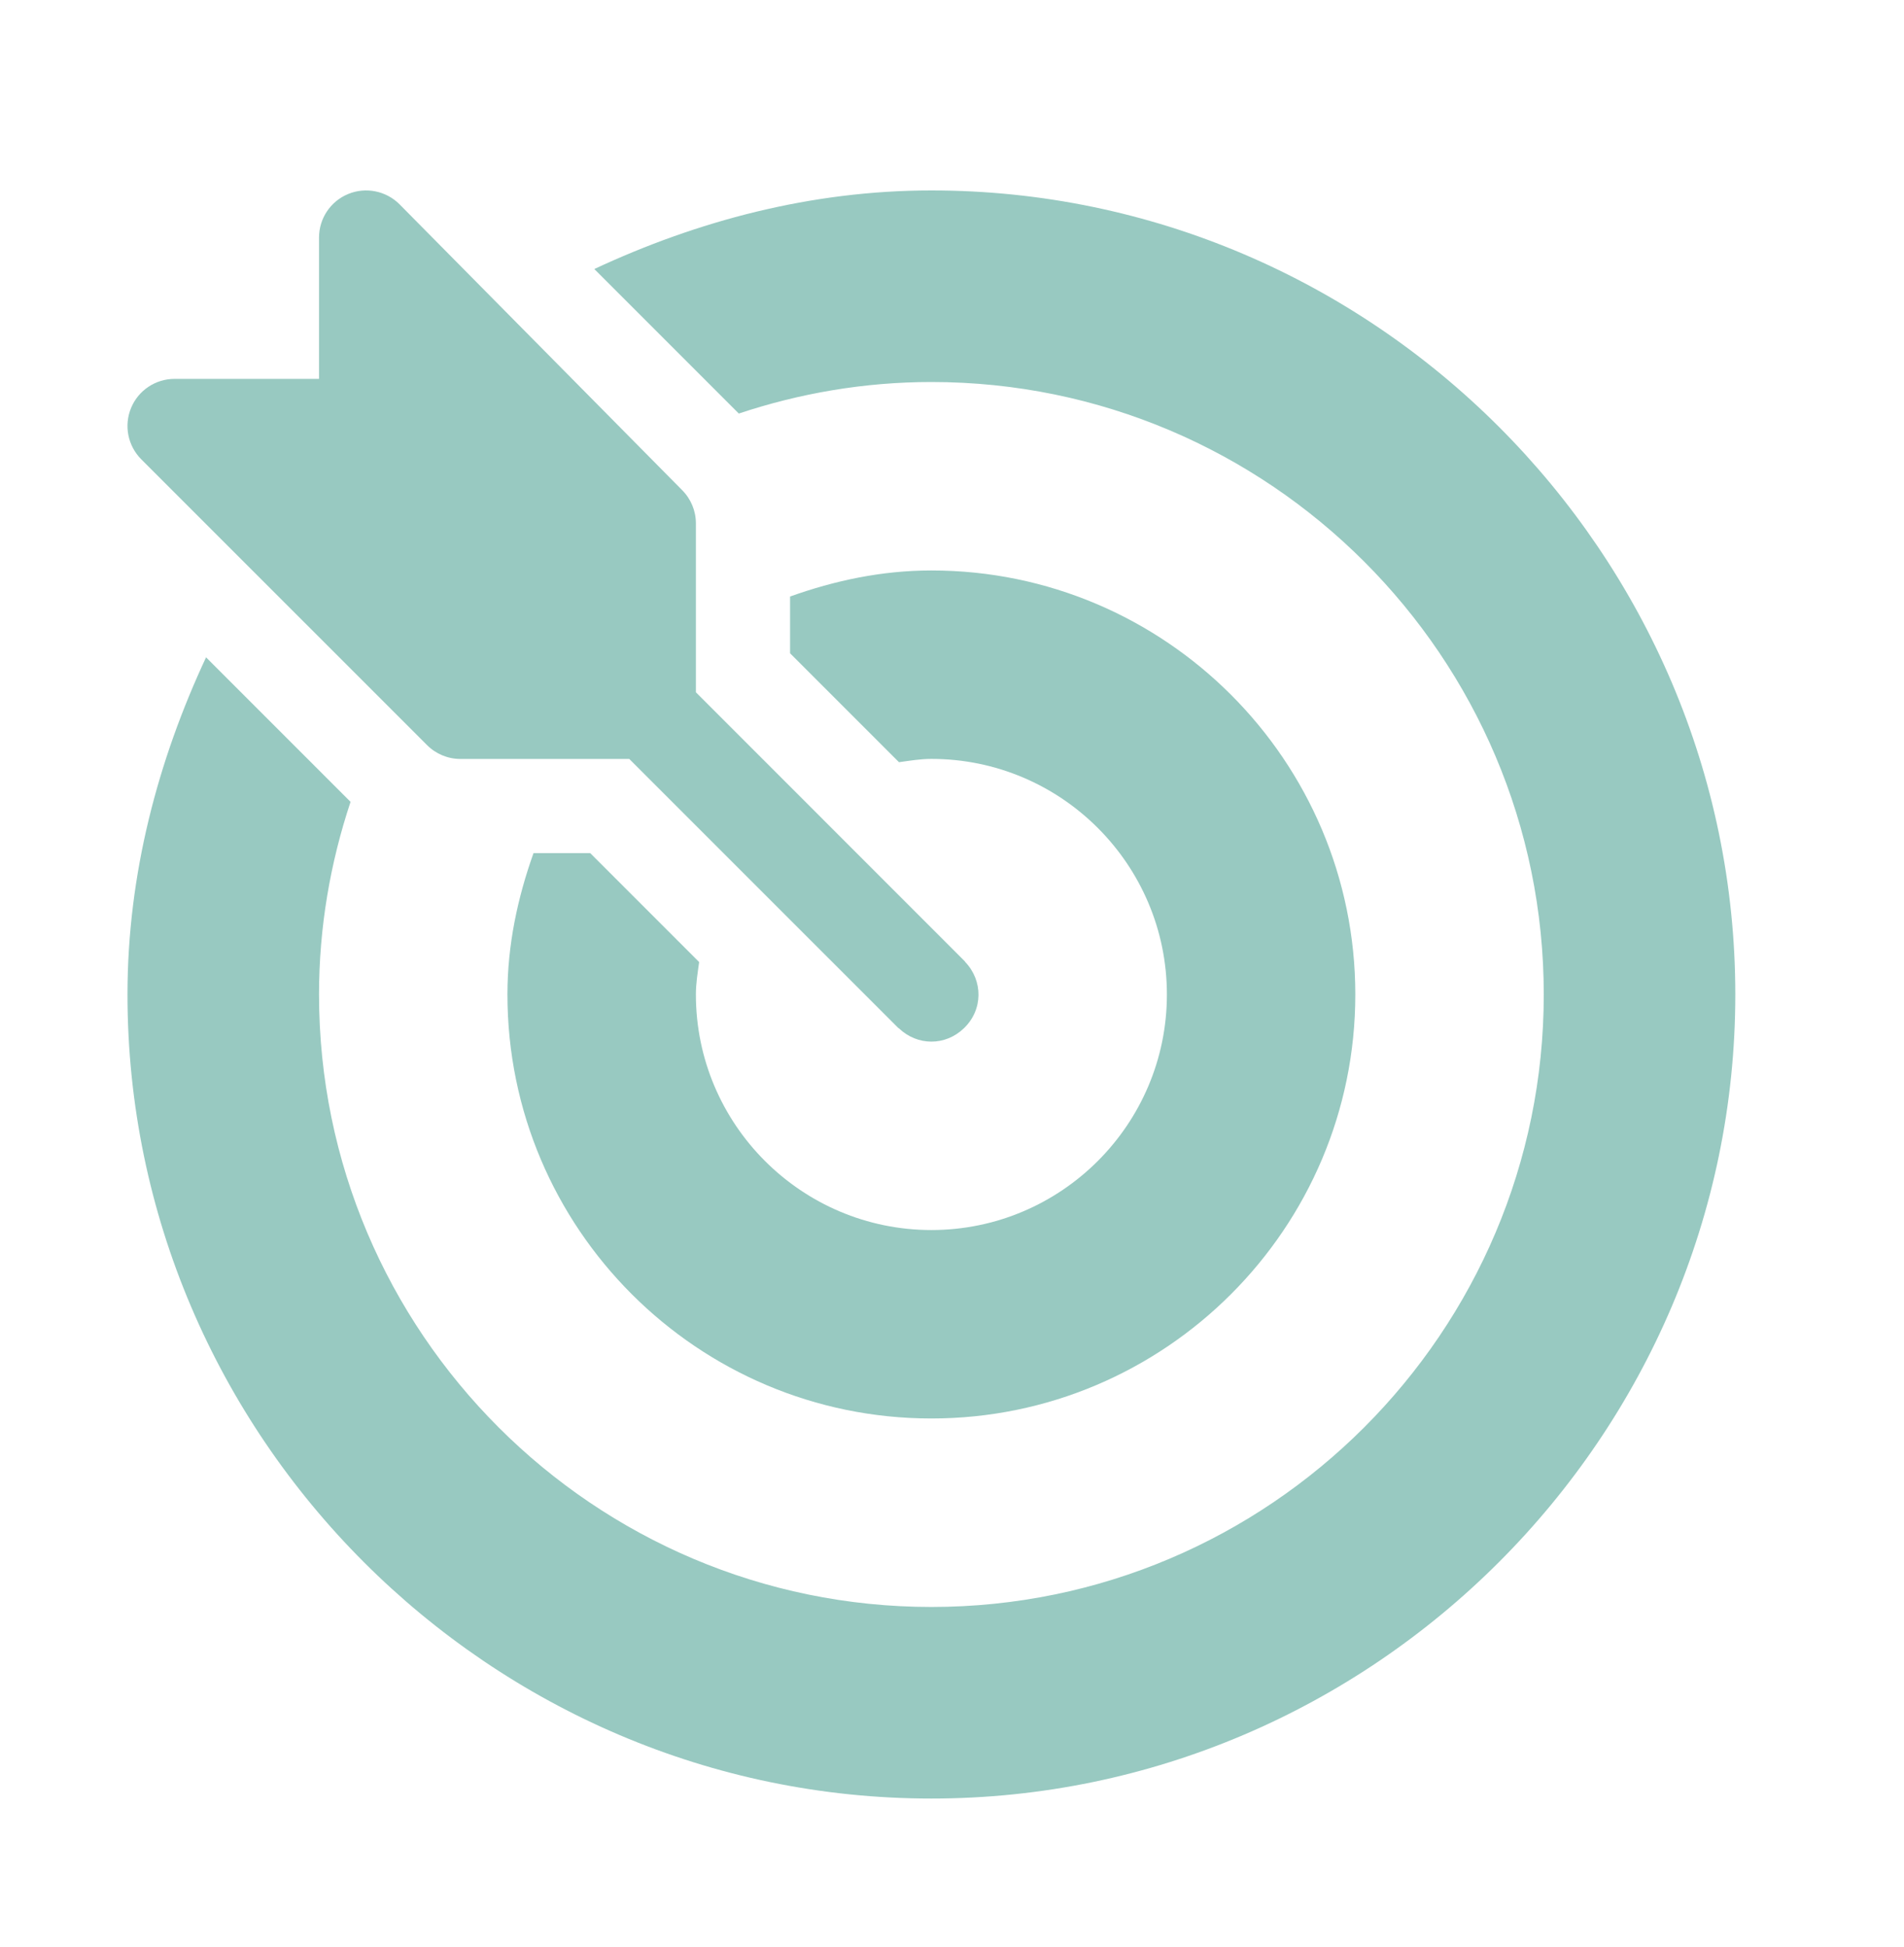
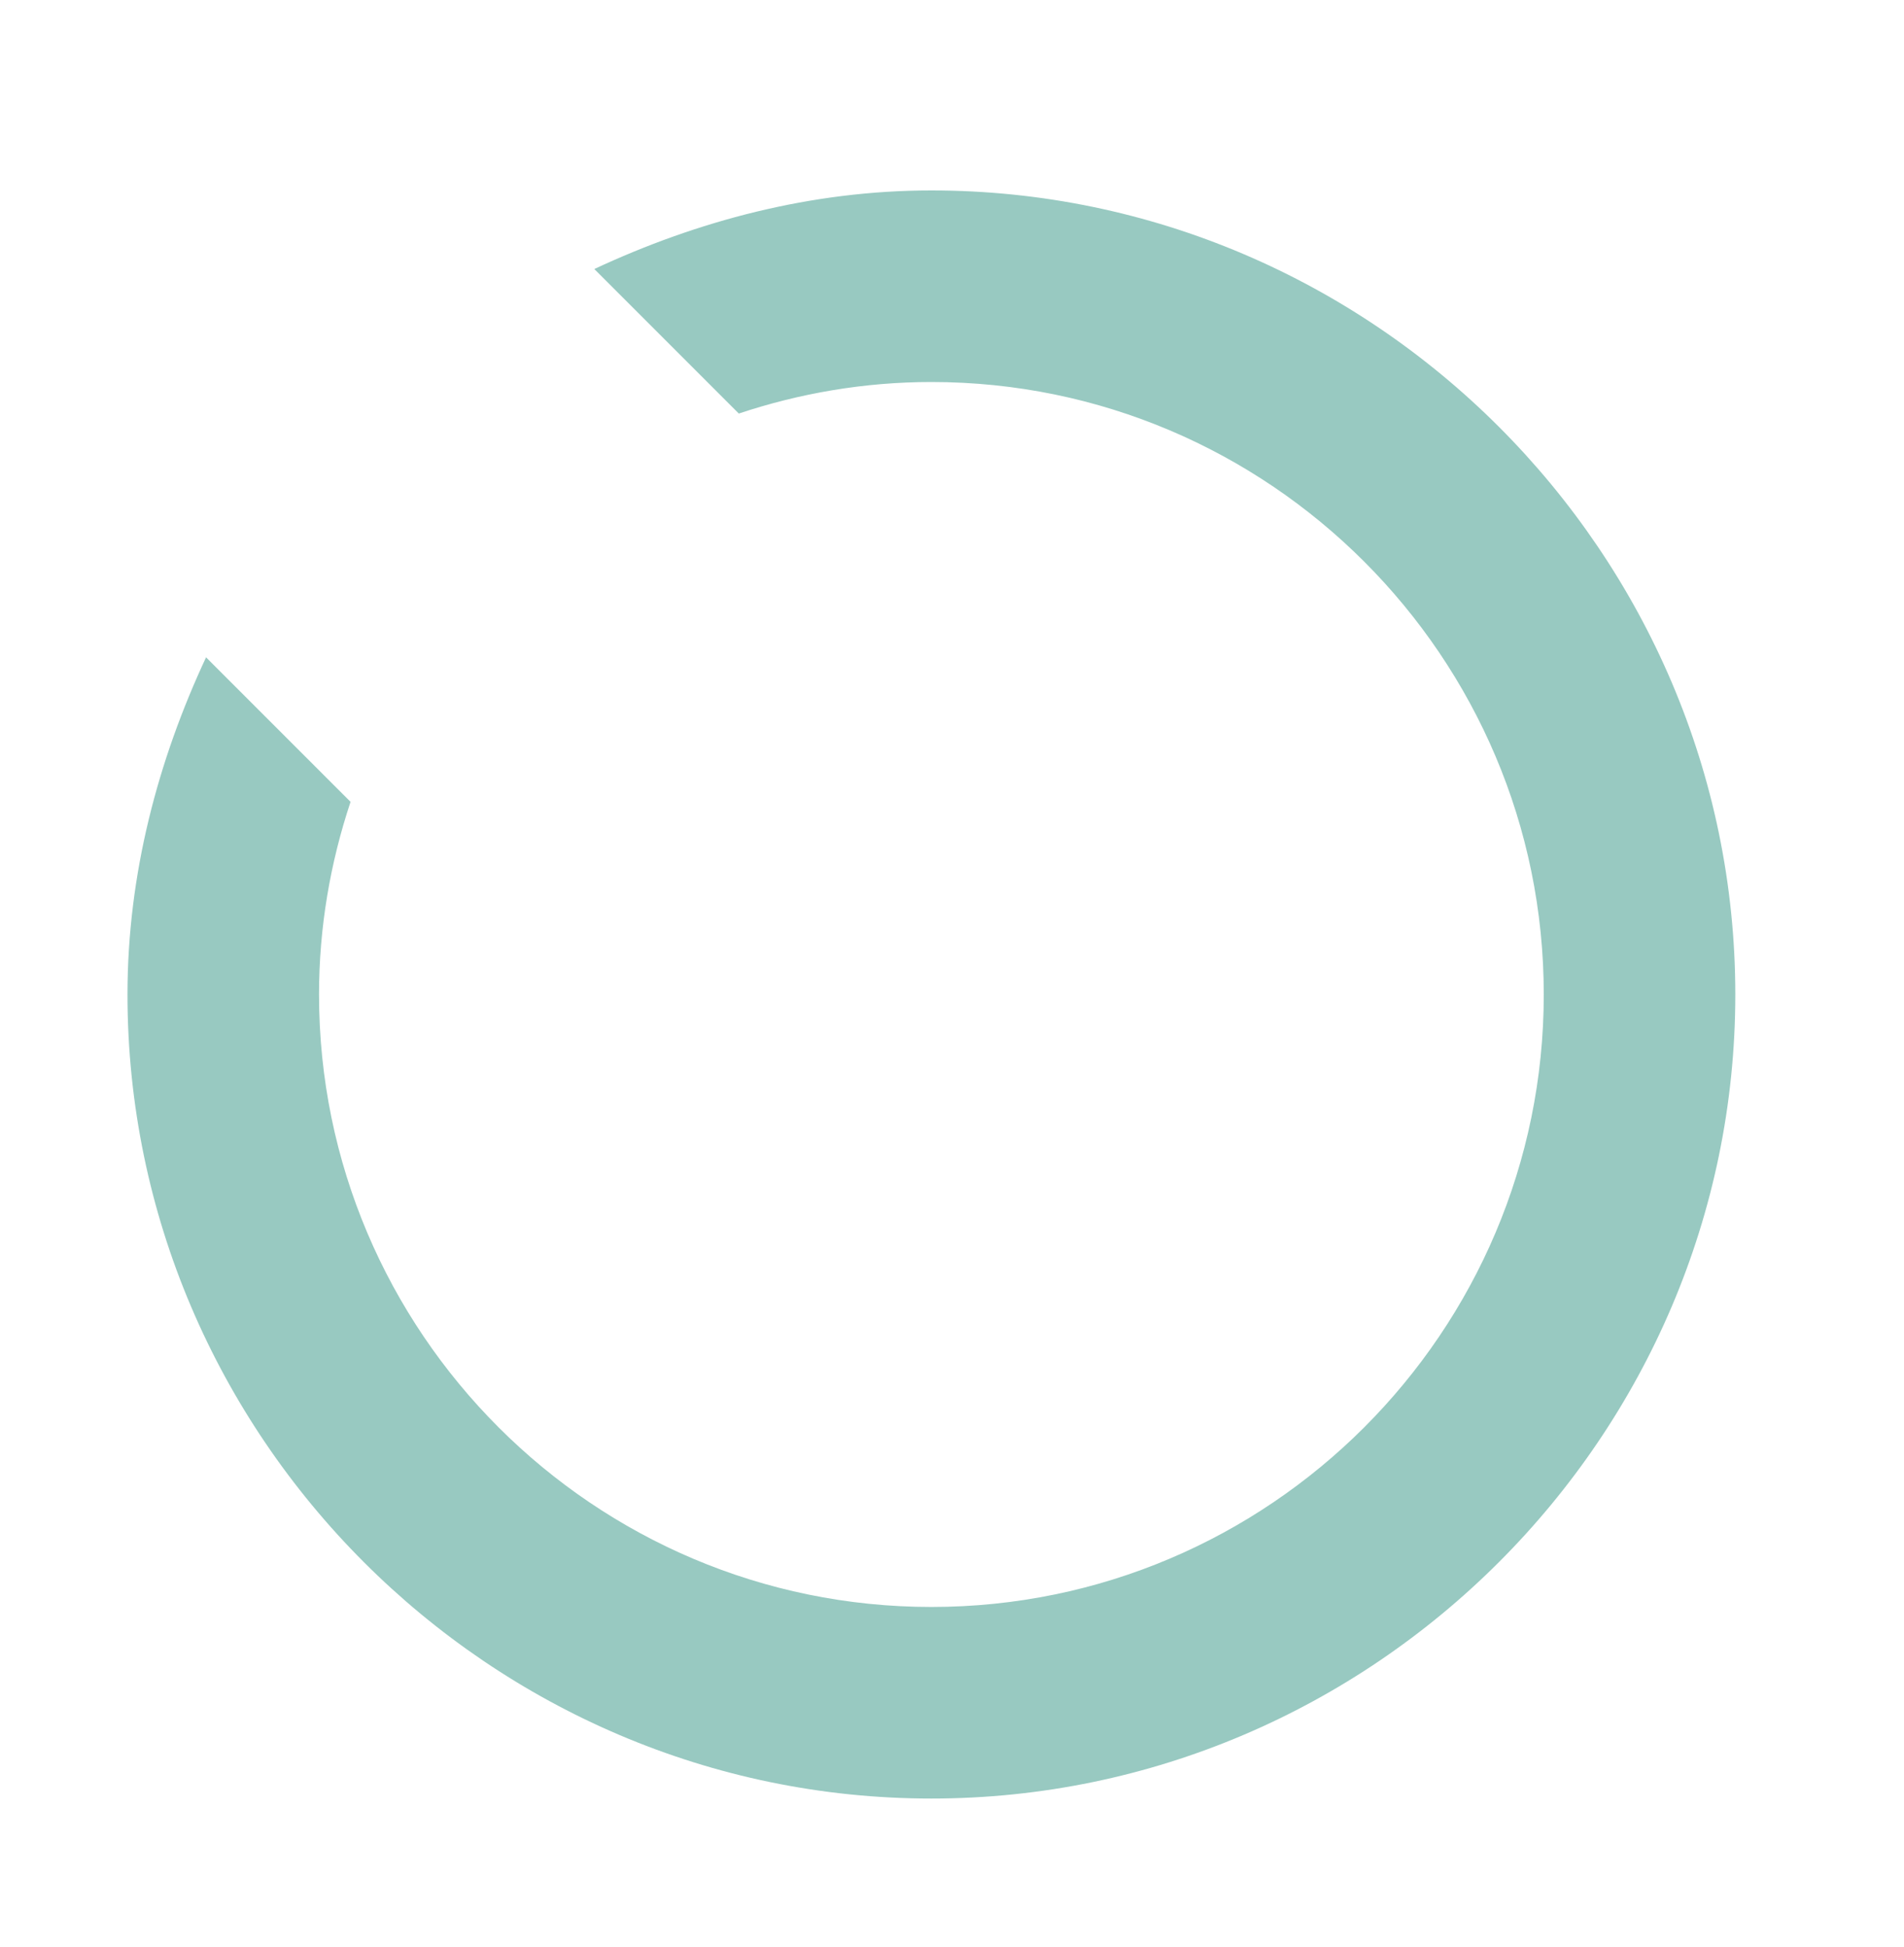
<svg xmlns="http://www.w3.org/2000/svg" width="45" height="46" viewBox="0 0 45 46" fill="none">
-   <path d="M22.814 22.734C22.808 22.728 22.806 22.719 22.8 22.713L16.447 16.359V12.367C16.447 12.071 16.329 11.789 16.12 11.58L9.441 4.826C9.123 4.509 8.644 4.412 8.227 4.585C7.811 4.757 7.54 5.163 7.54 5.613V8.953H4.126C3.676 8.953 3.269 9.224 3.098 9.64C2.925 10.056 3.021 10.535 3.339 10.854L10.093 17.607C10.302 17.816 10.584 17.934 10.88 17.934H14.872L21.226 24.287C21.232 24.293 21.241 24.295 21.247 24.301C21.681 24.715 22.339 24.721 22.778 24.301C23.241 23.86 23.231 23.171 22.814 22.734Z" fill="#98C9C1" />
  <path d="M22.013 4.5C19.164 4.5 16.471 5.225 14.046 6.357L17.461 9.772C18.894 9.295 20.422 9.027 22.013 9.027C29.993 9.027 36.486 15.52 36.486 23.5C36.486 31.48 29.993 37.973 22.013 37.973C14.033 37.973 7.54 31.48 7.54 23.5C7.54 21.909 7.808 20.381 8.285 18.948L4.87 15.533C3.738 17.958 3.013 20.651 3.013 23.5C3.013 33.936 11.577 42.5 22.013 42.5C32.449 42.5 41.013 33.936 41.013 23.5C41.013 13.064 32.449 4.5 22.013 4.5Z" fill="#98C9C1" />
-   <path d="M22.013 13.48C20.836 13.48 19.723 13.721 18.673 14.096V15.437L21.247 18.011C21.5 17.976 21.751 17.933 22.013 17.933C25.082 17.933 27.579 20.431 27.579 23.5C27.579 26.569 25.082 29.066 22.013 29.066C18.944 29.066 16.447 26.569 16.447 23.5C16.447 23.237 16.489 22.986 16.524 22.734L13.95 20.16H12.609C12.235 21.21 11.993 22.323 11.993 23.5C11.993 29.025 16.488 33.519 22.013 33.519C27.538 33.519 32.032 29.025 32.032 23.5C32.032 17.975 27.538 13.48 22.013 13.48Z" fill="#98C9C1" />
</svg>